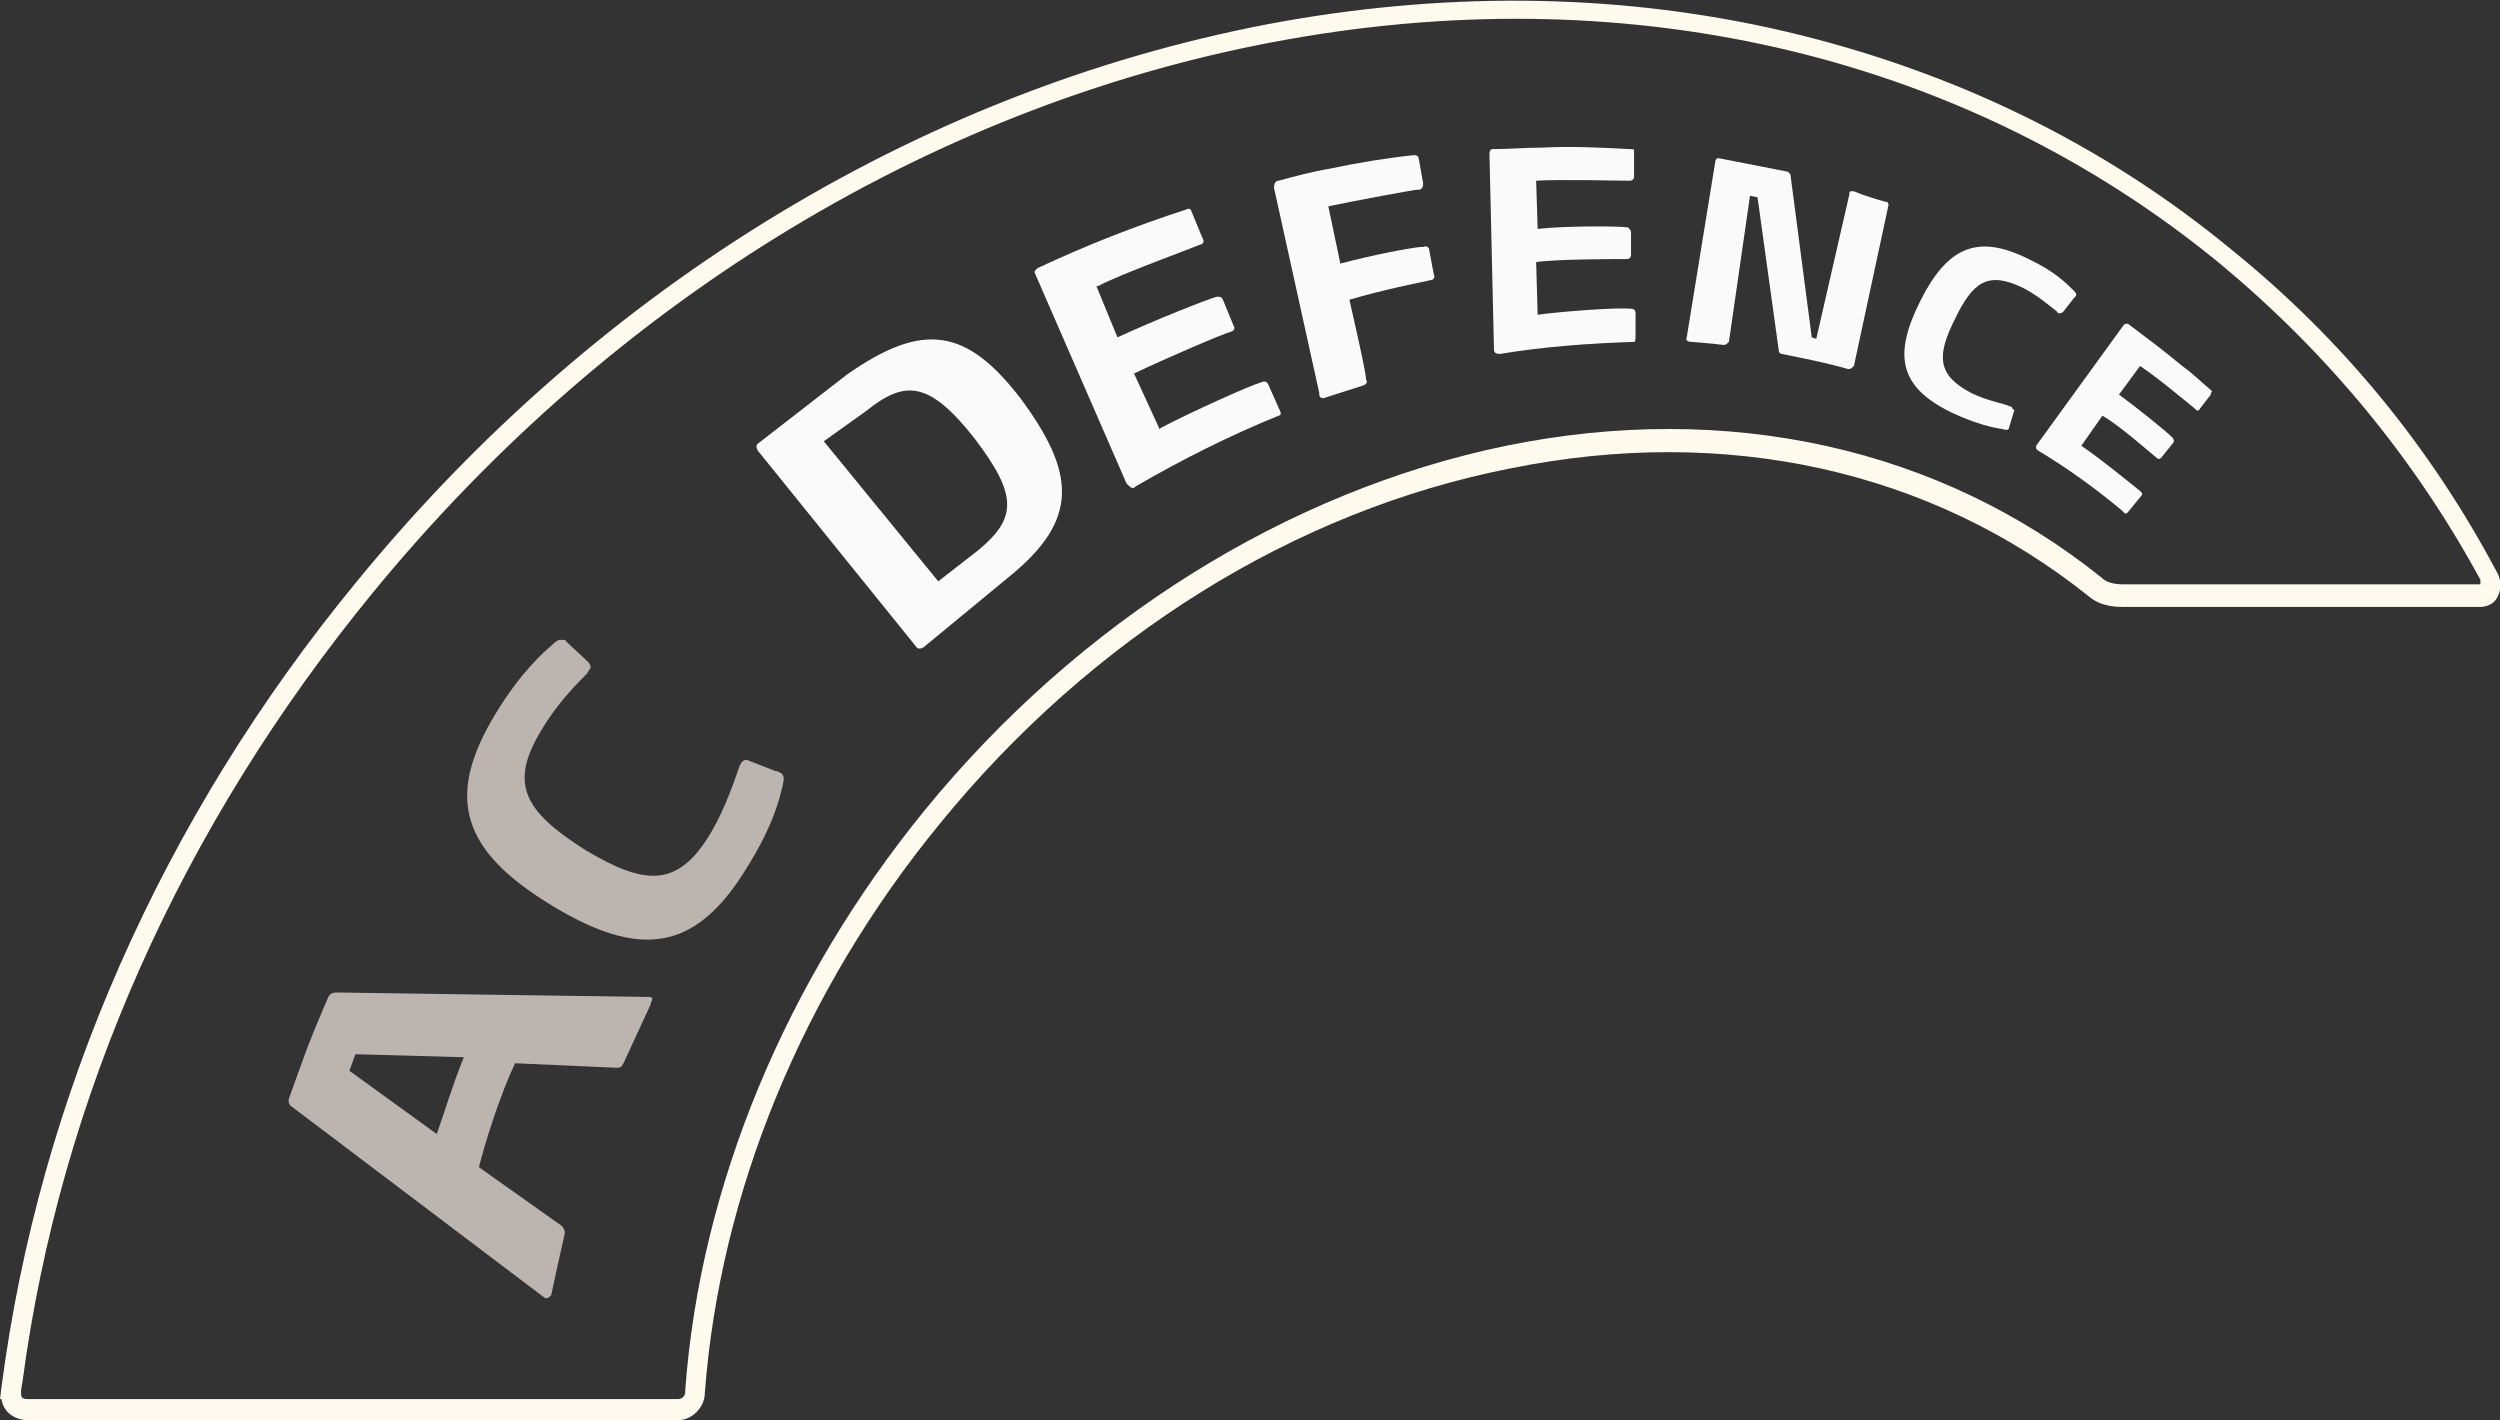
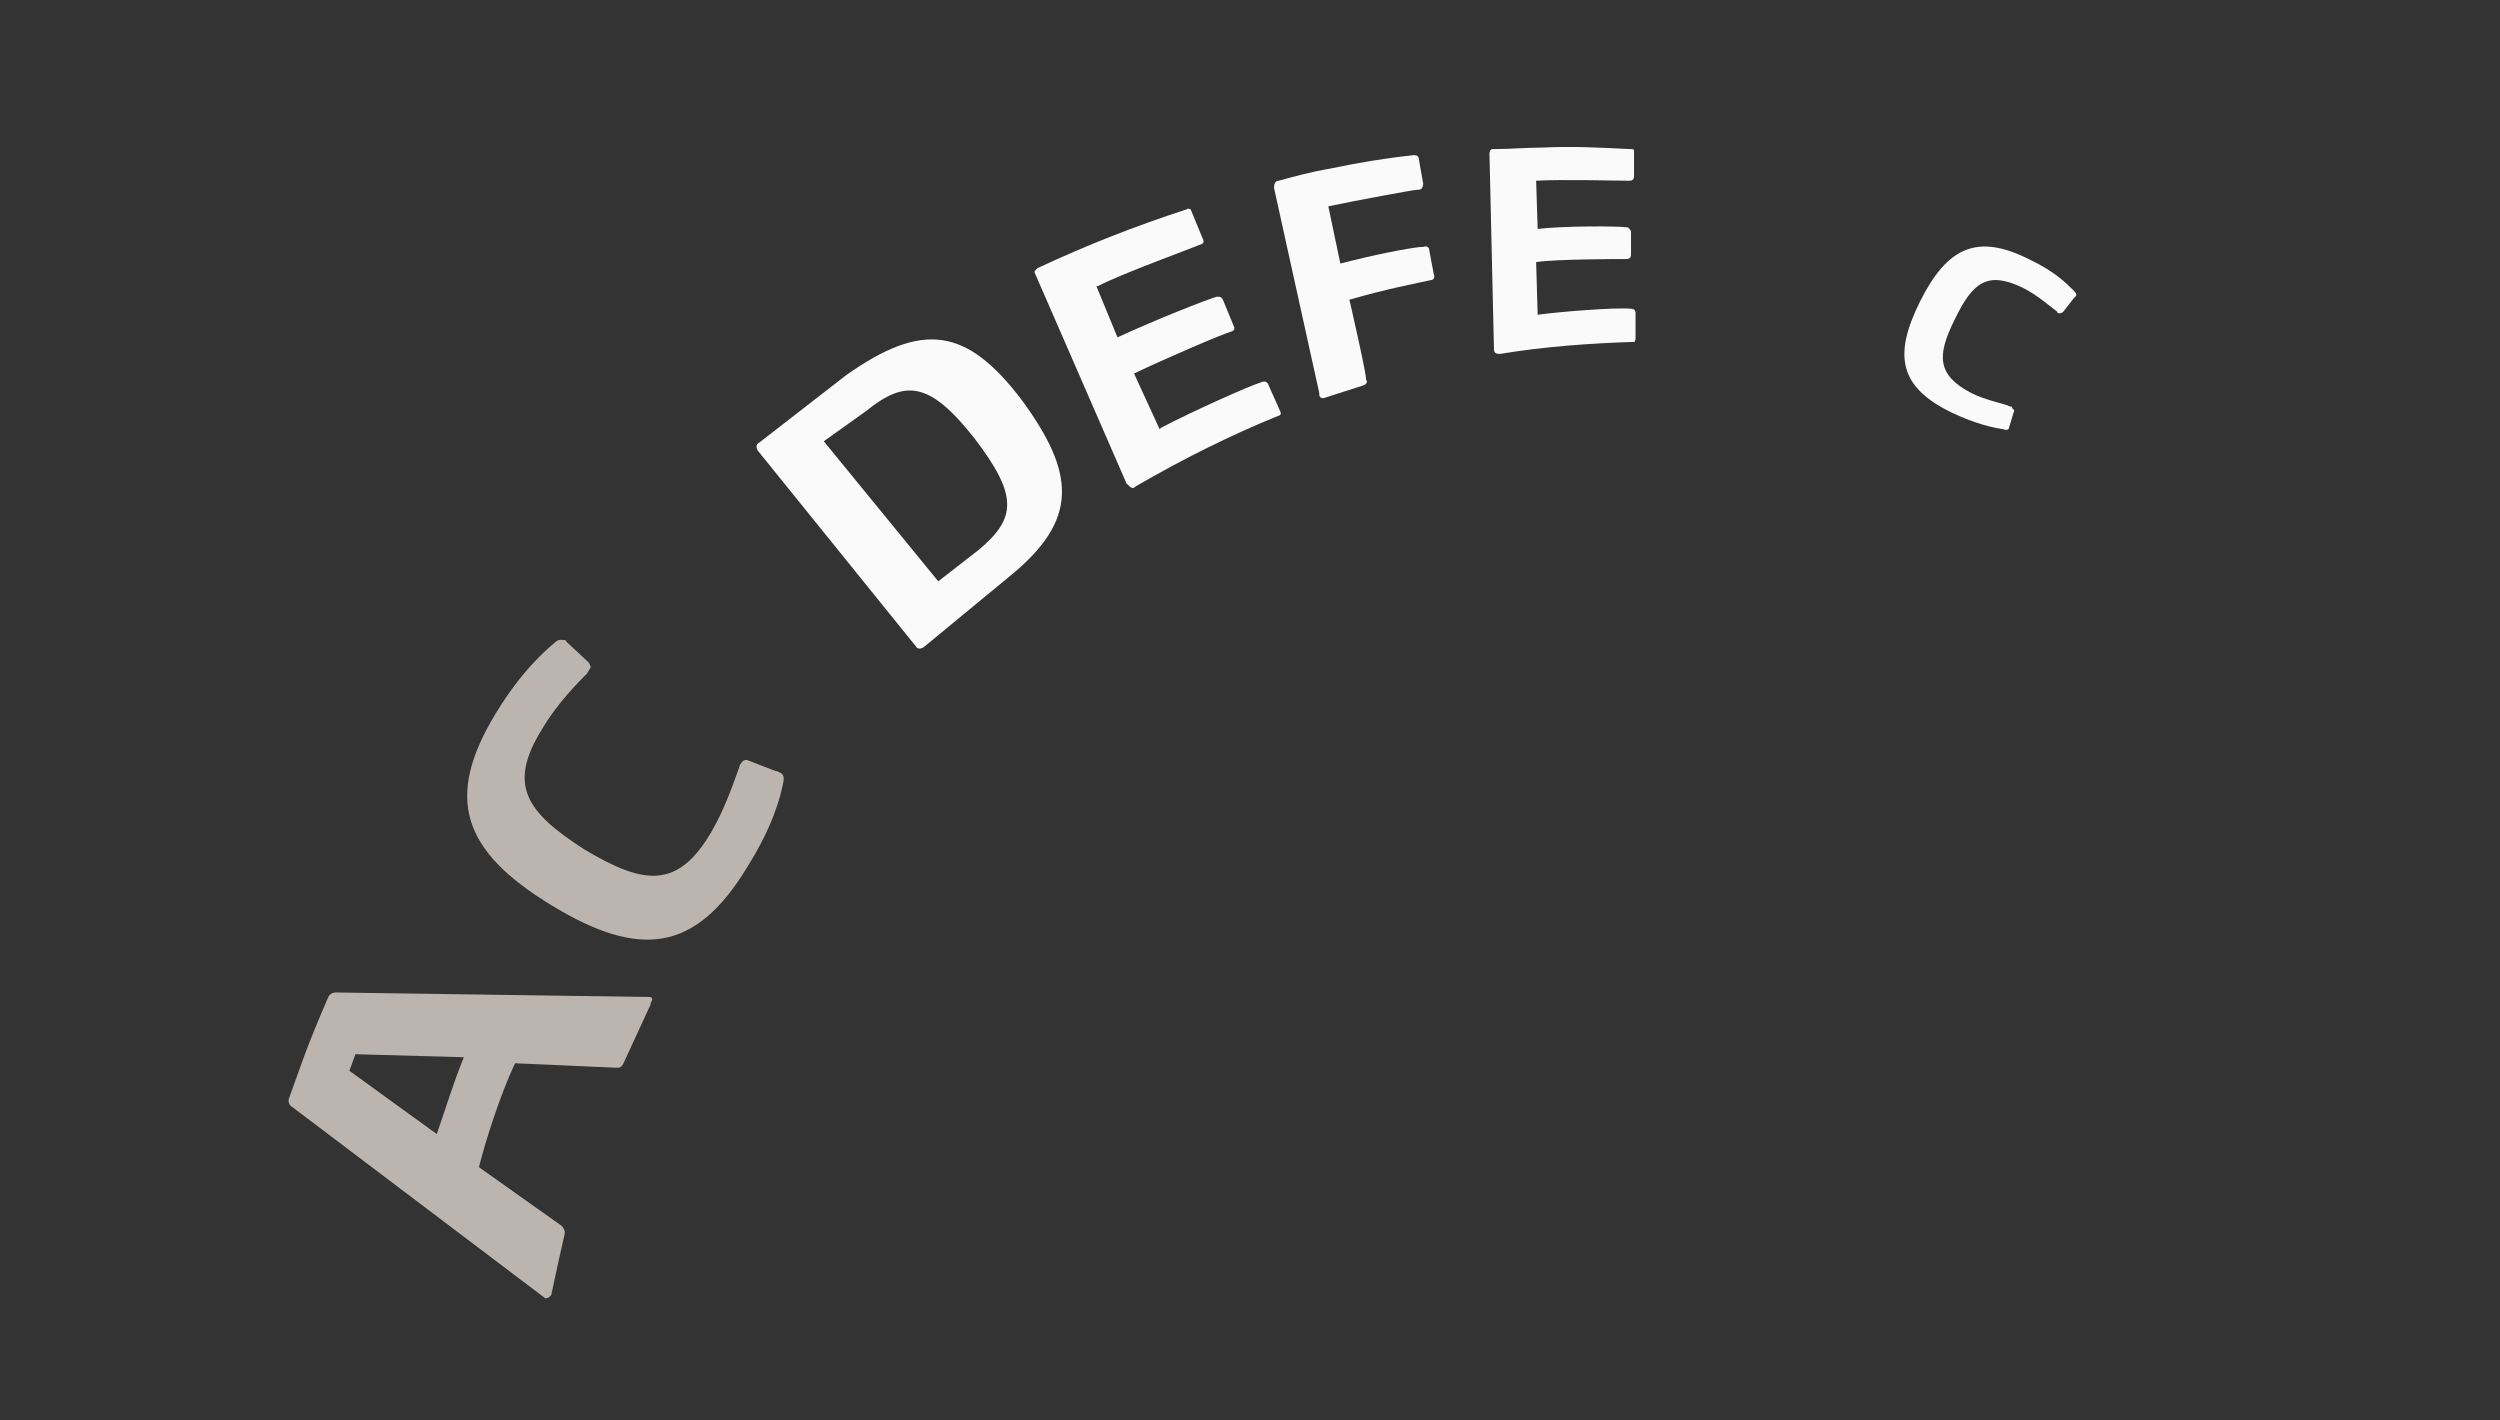
<svg xmlns="http://www.w3.org/2000/svg" version="1.1" id="Lag_1" x="0px" y="0px" width="166px" height="94.3px" viewBox="0 0 166 94.3" style="enable-background:new 0 0 166 94.3;" xml:space="preserve">
  <rect x="0" y="0" width="166" height="94.3" fill="#333333" stroke="none" />
  <style type="text/css">
	.st0{fill:#FFFAEE;}
	.st1{fill:#BCB5AF;}
	.st2{fill:#FAFAFA;}
</style>
-   <path class="st0" d="M45,94.3H1.9v-0.6v0.6v-0.4v0.4c-1,0-1.7-0.6-1.8-1.4H0l0.1-0.8c2.5-19.2,10.6-37.7,23.6-53.5  c16.2-19.8,38.1-33,61.6-37.2c11.4-2,22.6-1.8,33.3,0.7c11,2.6,21,7.4,29.6,14.5c7.3,5.9,13.2,13.1,17.6,21.4l0,0  c0.3,0.5,0.3,1.2,0,1.7c-0.2,0.4-0.7,0.6-1.1,0.6c-23.6,0-23.6,0-23.7,0l0,0c-0.4,0-1.5,0-2.3-0.7c-10.5-8.4-24.1-11.4-38.4-8.5  C86,33.9,72.5,42.3,62.4,54.7c-9.1,11.1-14.6,24.5-15.6,37.8C46.8,93.4,46,94.3,45,94.3z M1.9,92.9H45c0.3,0,0.5-0.2,0.5-0.5v-0.1  c1-13.6,6.7-27.2,15.9-38.5C71.7,41.2,85.5,32.6,100,29.6c14.7-3,28.8,0.1,39.6,8.8l0,0l0,0l0,0c0.4,0.4,1.2,0.4,1.4,0.4h0.1l0,0  c0.3,0,23,0,23.6,0c0,0,0-0.2,0-0.3l0,0c-4.4-8.1-10.2-15.1-17.3-21c-16.7-13.7-38.7-19-61.8-14.9C62.4,6.7,40.8,19.8,24.8,39.3  C12,54.9,4,72.9,1.5,91.7l-0.1,0.6c0,0.1,0,0.2,0,0.3C1.4,92.9,1.7,92.9,1.9,92.9z" />
  <g>
    <path class="st1" d="M51.8,51.3c0.2,0.1,0.3,0.3,0.2,0.7c-0.2,1-0.7,2.9-2.4,5.6c-3.4,5.6-7.1,6.1-13,2.5s-7.1-7.1-3.7-12.7   c1.7-2.8,3.2-4.1,3.9-4.7c0.3-0.3,0.5-0.2,0.7-0.2c0,0,0.1,0,0.1,0.1l1.5,1.4c0.1,0.2,0.2,0.3,0,0.5c0,0.1-0.1,0.1-0.1,0.2   c-0.6,0.6-2,2-3,3.7c-2.3,3.7-1.1,5.5,2.8,8c4,2.4,6.2,2.6,8.4-1.1c1-1.7,1.6-3.6,1.9-4.4c0-0.1,0.1-0.2,0.1-0.2   c0.1-0.2,0.3-0.3,0.5-0.2l1.8,0.7C51.7,51.2,51.7,51.3,51.8,51.3" />
    <path class="st1" d="M43.1,66.2L43.1,66.2l-20.8-0.3l0,0c-0.2,0-0.4,0.1-0.5,0.3c-0.6,1.4-1.2,2.8-1.7,4.2l-0.9,2.5   c-0.1,0.2,0,0.5,0.2,0.6l16.8,12.7l0,0h0.1c0.1,0,0.2-0.1,0.3-0.2l0,0c0.3-1.4,0.6-2.8,0.9-4.1v-0.1c0-0.1-0.1-0.3-0.2-0.4   l-5.5-3.9l0,0l0,0c0.4-1.6,1.4-4.8,2.4-6.9l6.8,0.3l0,0c0.2,0,0.3-0.1,0.4-0.3c0.6-1.3,1.2-2.6,1.8-3.9l0,0v-0.1   C43.4,66.3,43.3,66.2,43.1,66.2z M23.6,70l7.2,0.2c-0.7,1.7-1.3,3.7-1.8,5.1l-5.8-4.2L23.6,70z" />
  </g>
  <g>
    <path class="st2" d="M133.4,28.4c0,0.1-0.1,0.2-0.4,0.1c-0.6-0.1-1.7-0.3-3.4-1.1c-3.5-1.7-3.9-3.8-2.1-7.4   c1.8-3.6,3.8-4.5,7.2-2.8c1.7,0.8,2.5,1.6,3,2.1c0.2,0.2,0.2,0.3,0.1,0.4c0,0,0,0-0.1,0.1l-0.7,0.9c-0.1,0.1-0.2,0.1-0.3,0.1   c0,0-0.1,0-0.1-0.1c-0.4-0.3-1.3-1.1-2.3-1.6c-2.3-1.1-3.3-0.4-4.5,2.1c-1.2,2.4-1.2,3.7,1.1,4.9c1,0.5,2.2,0.7,2.6,0.9   c0.1,0,0.1,0,0.1,0.1c0.1,0.1,0.2,0.1,0.1,0.3L133.4,28.4C133.4,28.3,133.4,28.4,133.4,28.4" />
    <path class="st2" d="M57.5,27.3l-2.8,2l7.6,9.3l2.7-2.1c2.5-2.1,2.6-3.6-0.3-7.4C61.7,25.3,60.1,25.2,57.5,27.3 M67,38.3L61.3,43   c-0.2,0.1-0.4,0.1-0.5-0.1l-10.5-13c-0.1-0.2-0.1-0.4,0.1-0.5l5.8-4.5c5.1-3.6,8-3.1,11.6,1.6C71.4,31.4,71.7,34.5,67,38.3" />
    <path class="st2" d="M100,23.2L100,23.2L100,23.2z" />
-     <path class="st2" d="M125.4,13.6c0-0.1-0.1-0.2-0.1-0.2s0,0-0.1,0c-0.7-0.2-1.4-0.4-2.1-0.7H123l0,0c0,0,0,0-0.1,0l0,0   c-0.1,0-0.1,0.1-0.1,0.1v0.1l-2.2,9.6l-0.3-0.1l-1.4-10.7c0-0.2-0.1-0.2-0.2-0.3c-1.5-0.3-3.1-0.6-4.6-0.9l0,0   c-0.1,0-0.2,0.1-0.2,0.2L112,22.4l0,0c-0.1,0.2,0.1,0.3,0.3,0.3l0,0c0.1,0,1.3,0.1,2.1,0.2h0.1c0.1,0,0.2-0.1,0.3-0.2l1.4-9.7   l0.5,0.1l1.4,10.1c0,0.2,0.1,0.3,0.2,0.3c1.5,0.3,3,0.6,4.4,1l0,0h0.1c0.1,0,0.2-0.1,0.3-0.2l0,0L125.4,13.6z" />
    <g>
-       <path class="st2" d="M88.1,26.3C88.1,26.3,88.2,26.3,88.1,26.3L88.1,26.3z" />
      <path class="st2" d="M89.6,19.9c2.4-0.7,4.5-1.1,5.4-1.3c0.2,0,0.3-0.2,0.2-0.4l-0.3-1.6c0-0.2-0.2-0.3-0.4-0.2h-0.2    c-0.9,0.1-3,0.5-5.3,1.1l-0.8-3.8c1.9-0.4,5.7-1.1,5.9-1.1l0,0h0.1c0.2,0,0.3-0.2,0.3-0.4l-0.3-1.7c0-0.1-0.1-0.2-0.3-0.2l0,0    c-1.9,0.2-3.7,0.5-5.6,0.9c-1.2,0.2-2.3,0.5-3.4,0.8l0,0c-0.2,0-0.3,0.2-0.3,0.4v0.1l3,13.6v0.1c0,0.2,0.2,0.3,0.4,0.2    c0.9-0.3,1.6-0.5,2.5-0.8c0.3-0.1,0.3-0.3,0.2-0.4C90.8,25.1,89.6,19.9,89.6,19.9z" />
    </g>
    <g>
      <g>
-         <path class="st2" d="M75.3,32.3L75.3,32.3L75.3,32.3z" />
        <path class="st2" d="M74.8,32.2L74.8,32.2C74.8,32.1,74.8,32.2,74.8,32.2z" />
      </g>
-       <path class="st2" d="M85.6,11.9L85.6,11.9L85.6,11.9z" />
+       <path class="st2" d="M85.6,11.9L85.6,11.9z" />
      <path class="st2" d="M85,27.3l-0.8-1.8c-0.1-0.2-0.3-0.2-0.5-0.1c-0.7,0.2-4.5,1.9-6.6,3L77,28.5l-1.7-3.7c2.1-1,5.8-2.6,6.5-2.8    c0.2-0.1,0.2-0.2,0.1-0.4l-0.7-1.7c-0.1-0.2-0.2-0.2-0.4-0.2l0,0c-0.7,0.2-4,1.5-6.6,2.7l0,0l0,0L72.8,19h0.1    c1.5-0.8,6.2-2.5,6.9-2.8c0.2-0.1,0.1-0.3,0-0.5L79.1,14l0,0c0-0.1-0.2-0.2-0.3-0.1l0,0c-3.4,1.1-6.7,2.4-9.9,3.9l0,0    c-0.1,0.1-0.2,0.2-0.2,0.2v0.1l0,0l6.1,14l0.1,0.1c0.1,0.1,0.2,0.2,0.3,0.2c0.1,0,0.1,0,0.2-0.1l0,0c3.1-1.8,6.3-3.4,9.5-4.7    C85,27.6,85.1,27.5,85,27.3z" />
    </g>
    <path class="st2" d="M108.6,22.5v-1.7c0-0.2-0.1-0.3-0.3-0.3c-1-0.1-4.8,0.2-6.2,0.4l0,0l0,0l-0.1-3.5c1.4-0.2,5.4-0.2,6-0.2   c0.2,0,0.3-0.1,0.3-0.3v-1.5c0-0.1-0.1-0.2-0.2-0.3l0,0c-0.7-0.1-4.3-0.1-6,0.1l0,0L102,12l0,0c1.5-0.1,5.6,0,6.1,0l0,0h0.1   c0.2,0,0.3-0.1,0.3-0.3v-1.6l0,0V10l0,0c0-0.1-0.1-0.1-0.2-0.1h-0.1c-1.9-0.1-3.8-0.2-5.8-0.1c-1.1,0-2.1,0.1-3.2,0.1h-0.1   c-0.1,0-0.2,0.1-0.2,0.3l0,0l0.3,13l0,0c0,0.2,0.1,0.3,0.4,0.3l0,0c3-0.5,6-0.7,8.9-0.8l0,0l0,0l0,0   C108.5,22.8,108.6,22.6,108.6,22.5L108.6,22.5z" />
-     <path class="st2" d="M146.8,25.9c-0.6-0.5-1.2-1.1-1.9-1.6c-1.2-1-2.4-1.9-3.6-2.8l0,0h-0.1c-0.1,0-0.1,0-0.2,0.1l-5.8,8v0.1   c0,0.1,0,0.1,0.1,0.2c2,1.2,3.8,2.5,5.6,4L141,34l0.1,0.1c0.1,0,0.1,0,0.2-0.1l0.9-1.1c0.1-0.1,0-0.2-0.1-0.3   c-0.5-0.4-2.7-2.2-3.9-3l1.4-2c1.2,0.7,3.1,2.4,3.6,2.8l0,0l0,0c0.1,0.1,0.2,0.1,0.3,0l0.8-1c0.1-0.1,0-0.2,0-0.3l0,0l0,0l0,0l0,0   c-0.5-0.5-2.5-2.1-3.6-2.9l1.4-1.9l0,0l0,0l0,0l0,0c1.2,0.8,3.1,2.4,3.6,2.8l0,0l0.1,0.1c0.1,0.1,0.2,0.1,0.3-0.1l0.7-0.9v-0.1   C146.9,26,146.9,26,146.8,25.9z M140.7,26.2L140.7,26.2L140.7,26.2L140.7,26.2z" />
  </g>
</svg>